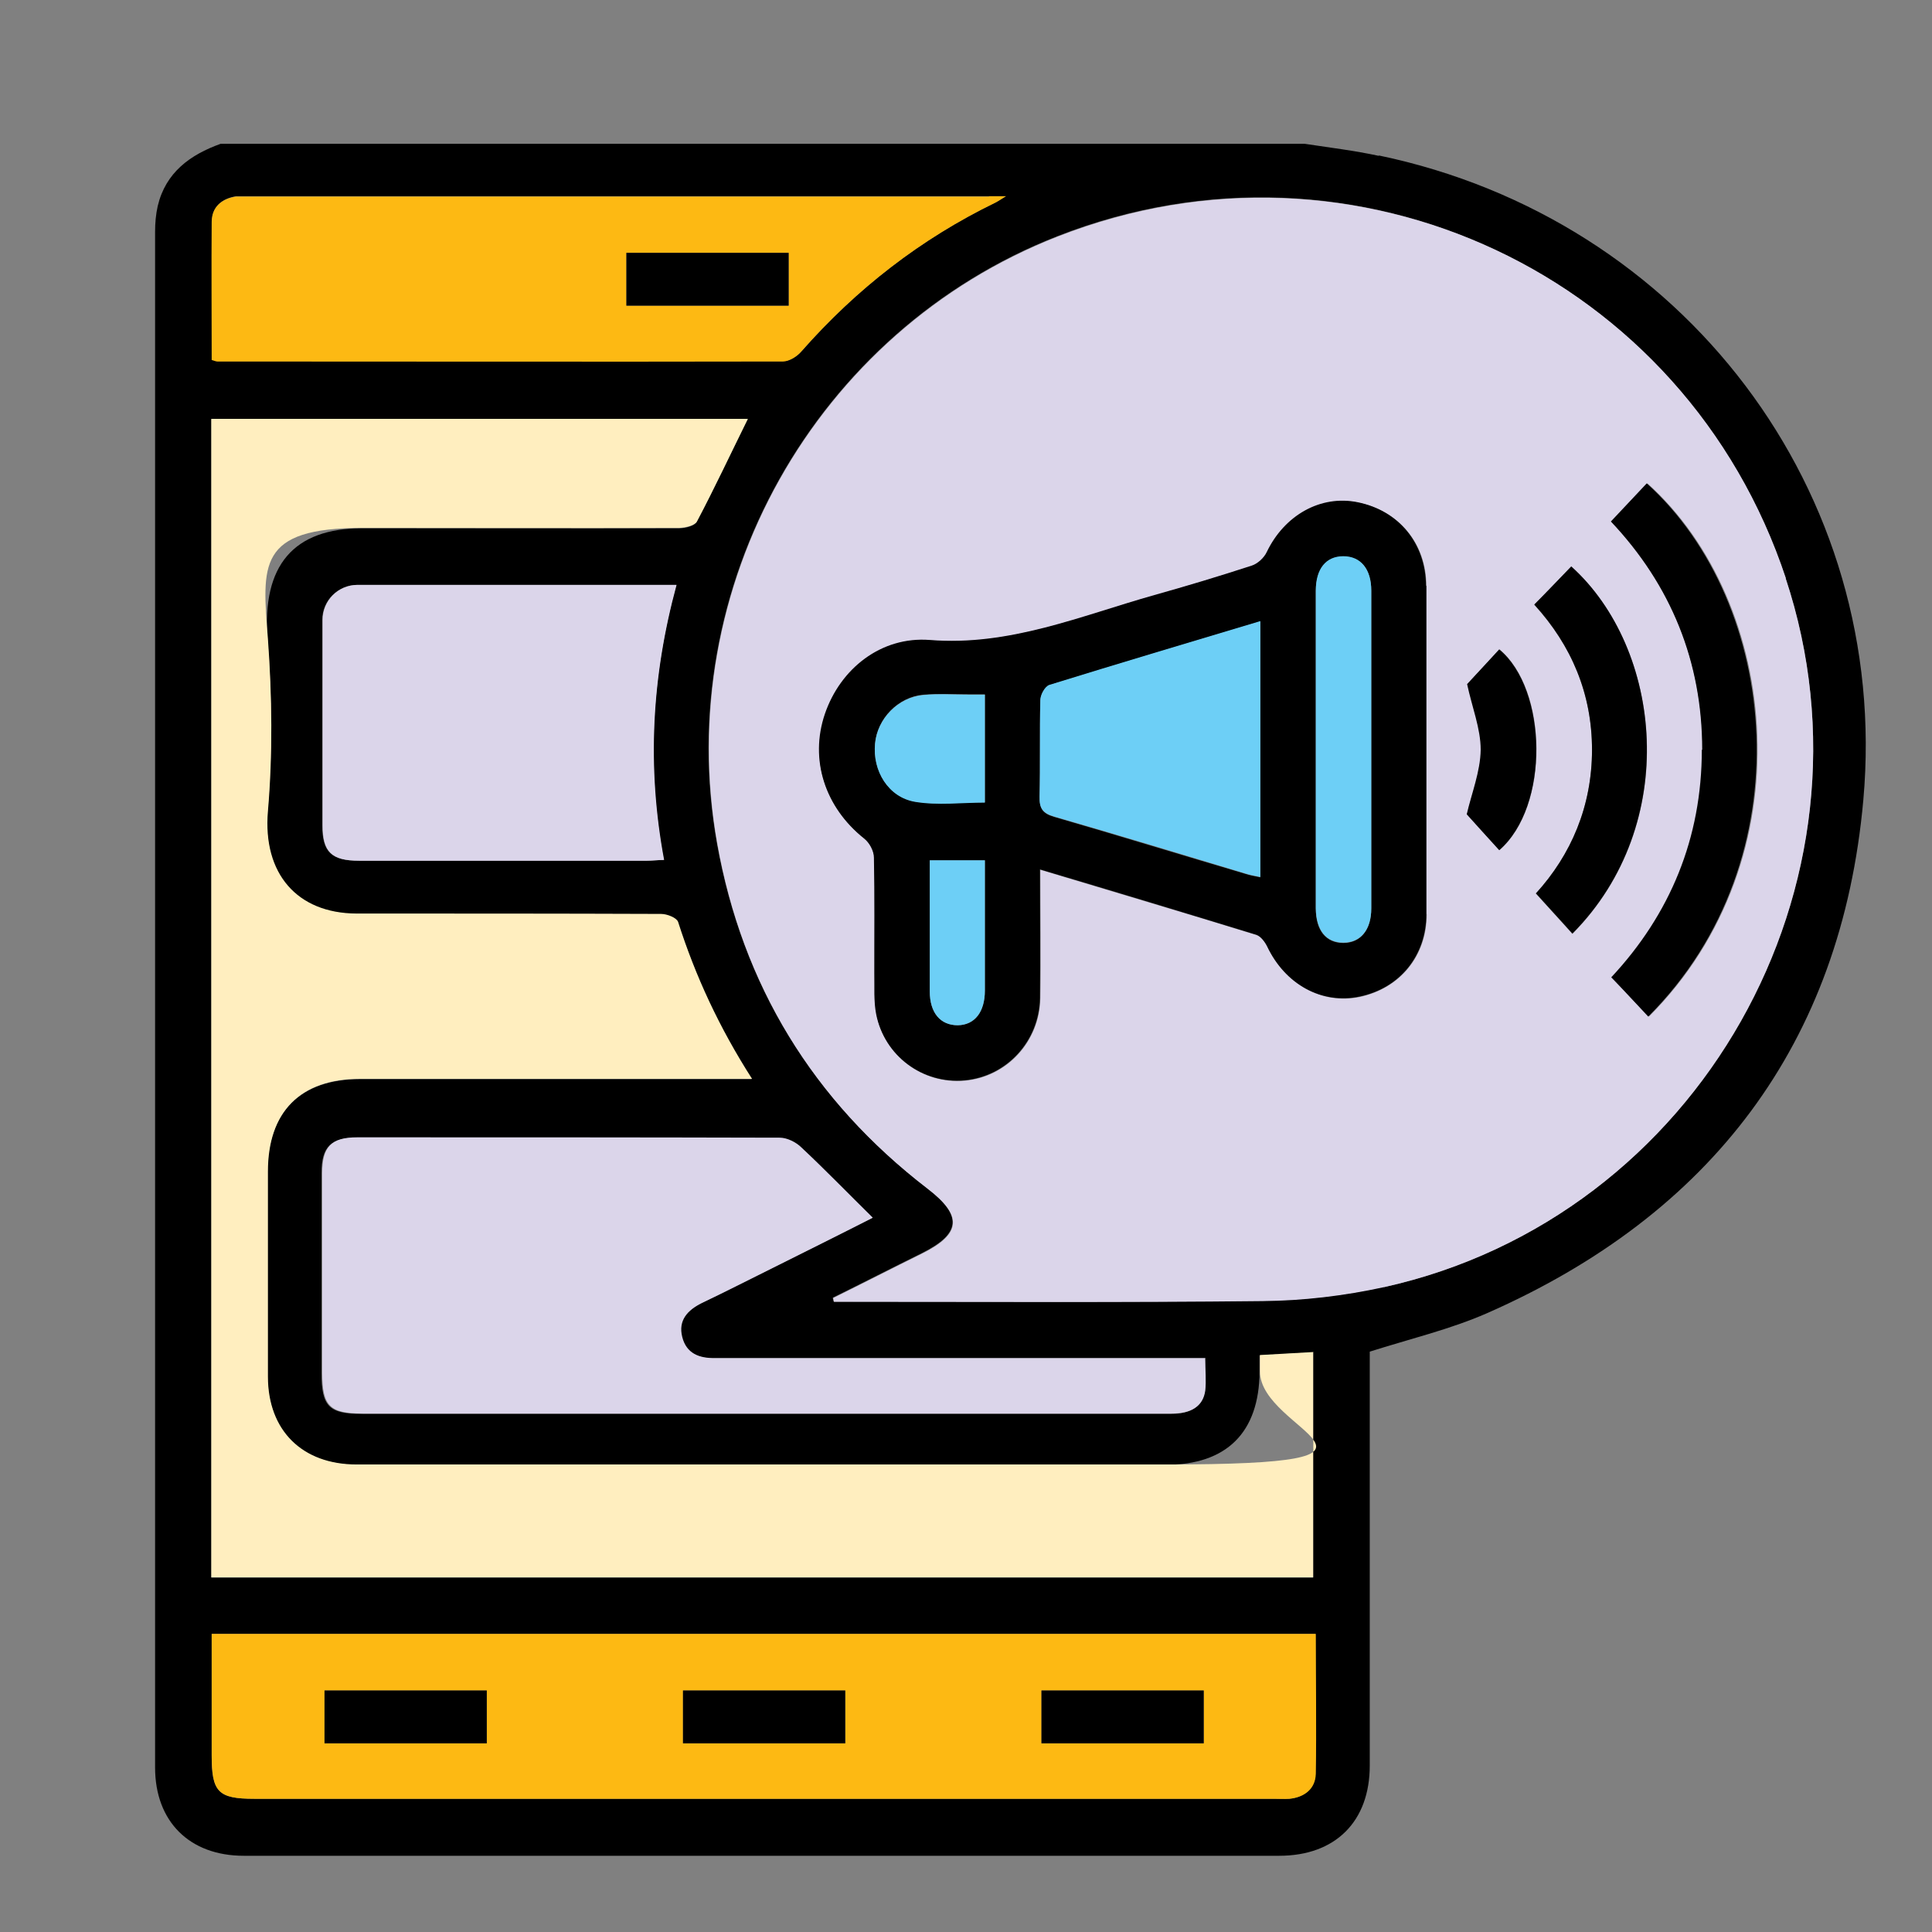
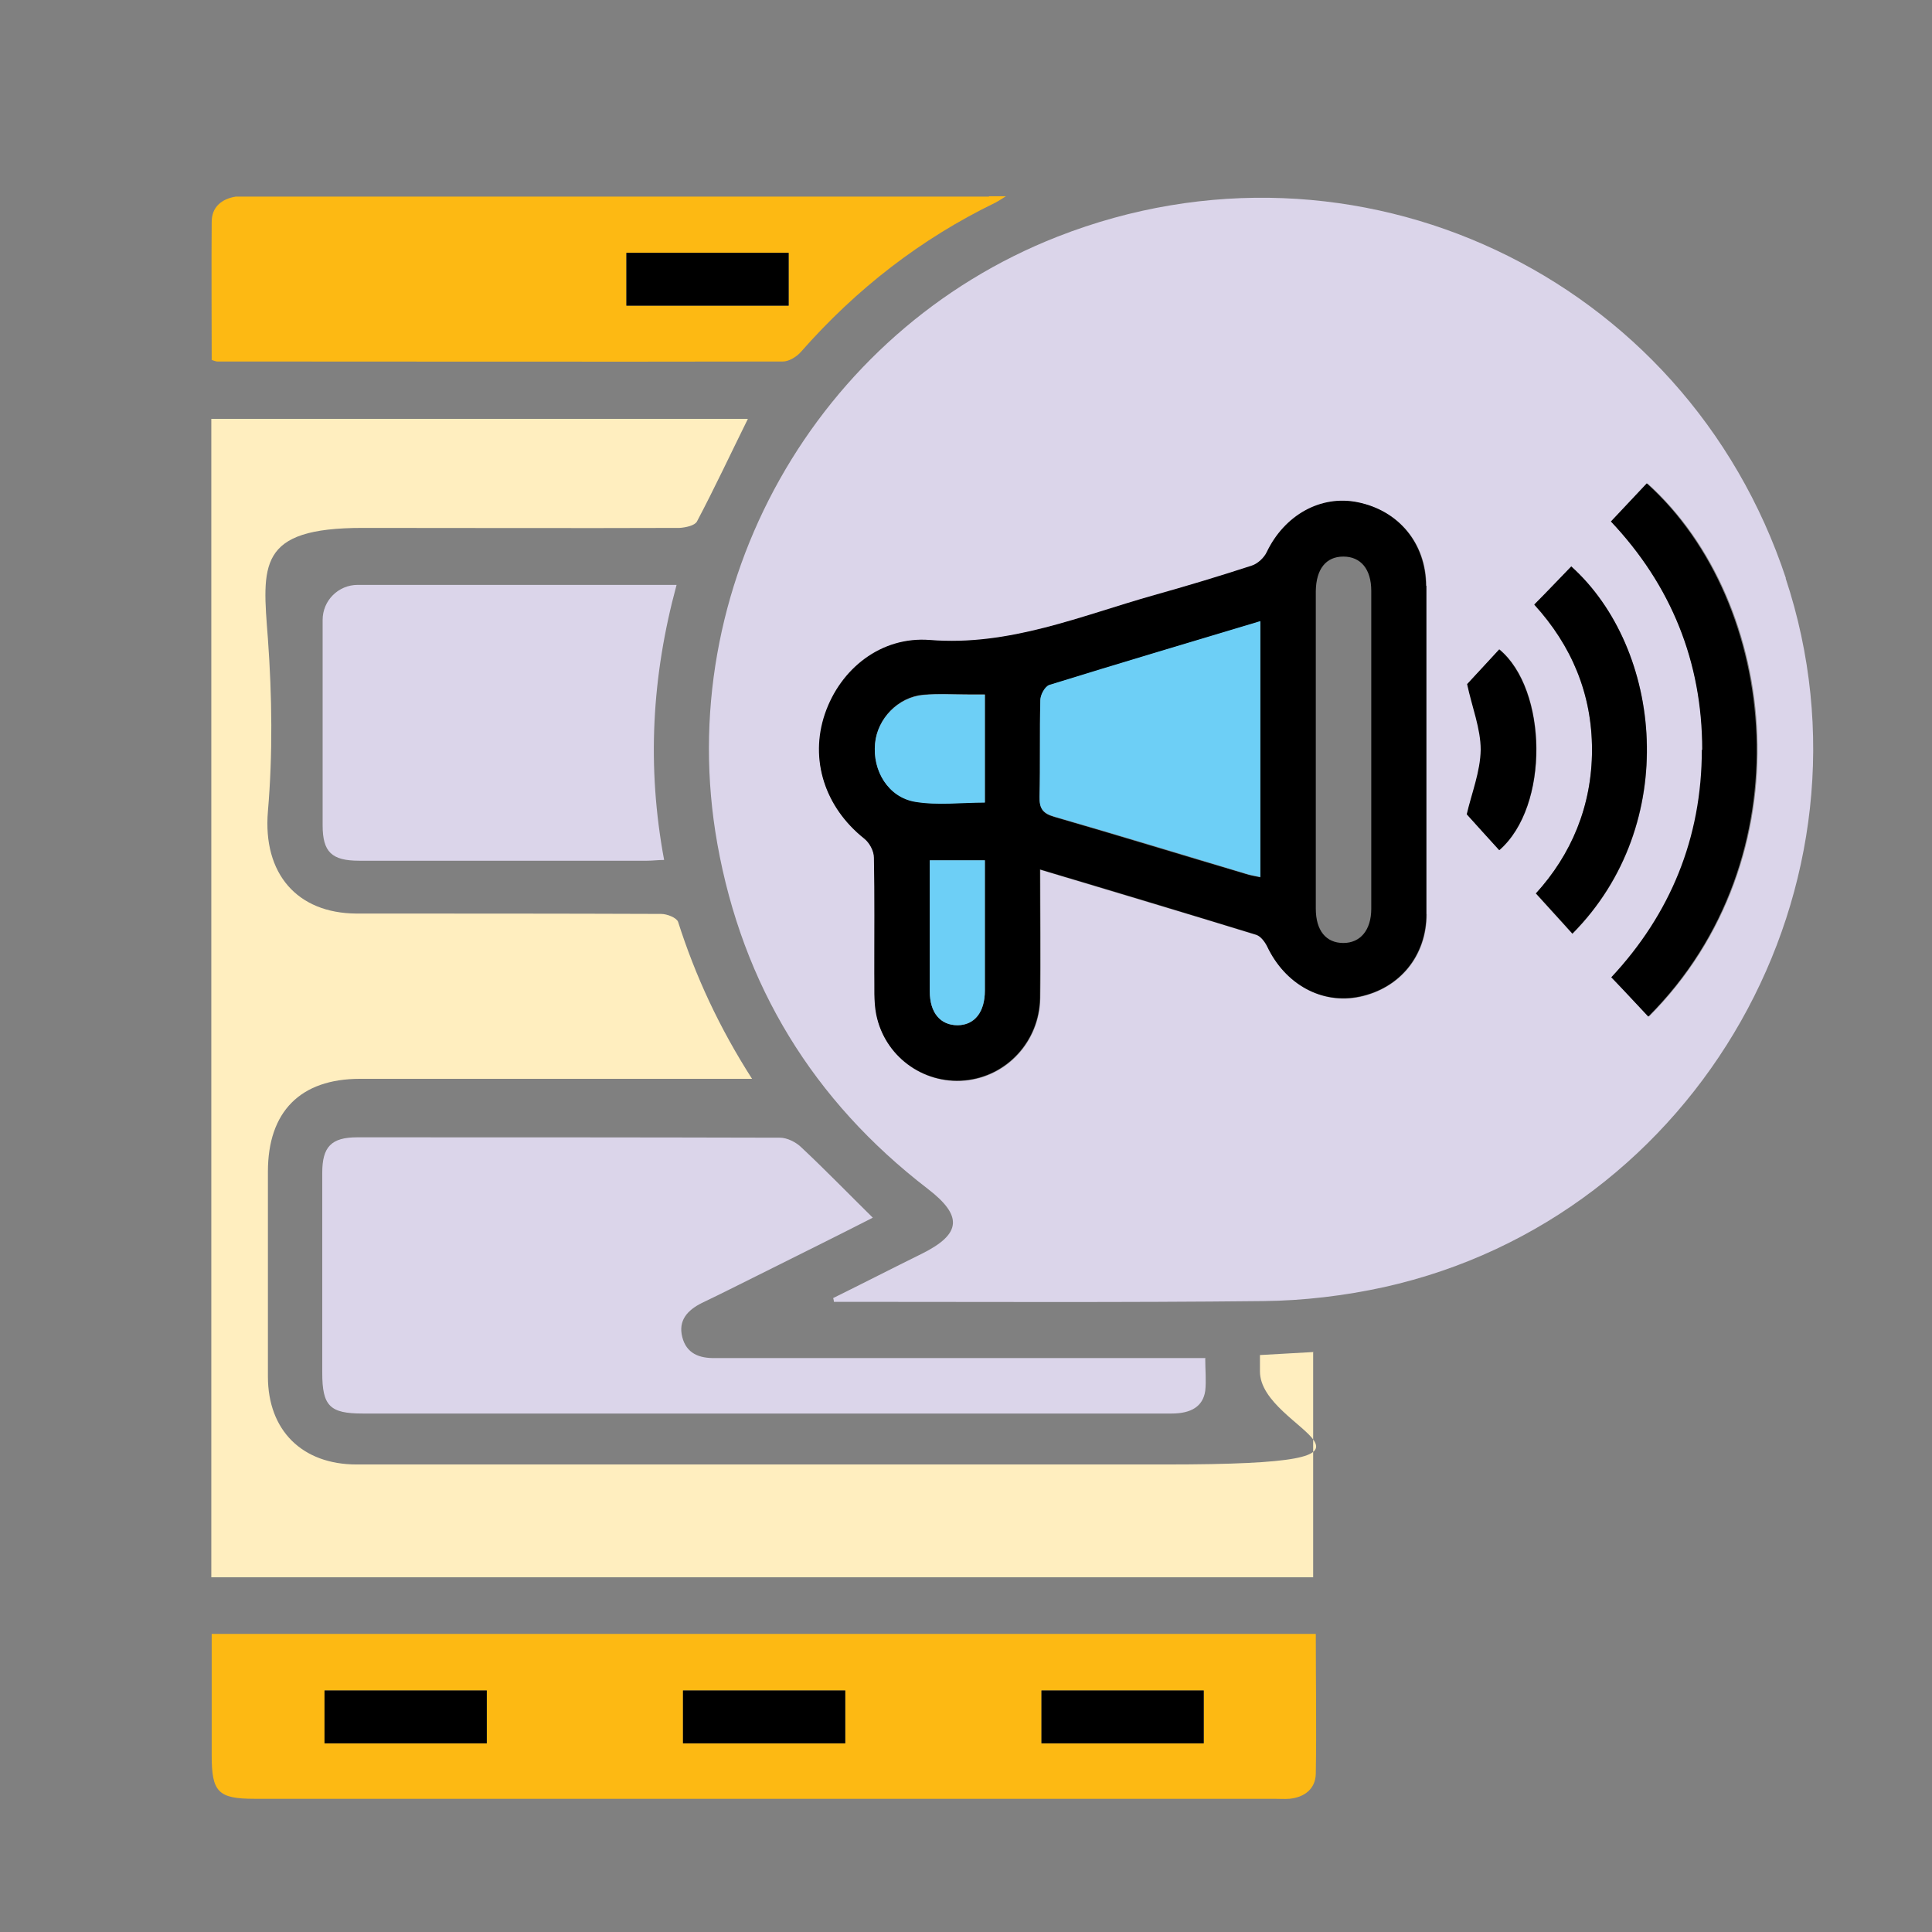
<svg xmlns="http://www.w3.org/2000/svg" id="Layer_1" data-name="Layer 1" viewBox="0 0 512 512">
  <rect x="0" y="0" width="512" height="512" fill="#808080" stroke="none" />
  <defs>
    <style>      .cls-1 {        fill: #6dcff6;      }      .cls-1, .cls-2, .cls-3, .cls-4, .cls-5 {        stroke-width: 0px;      }      .cls-2 {        fill: #fdb913;      }      .cls-3 {        fill: #ffeebf;      }      .cls-4 {        fill: #000;      }      .cls-5 {        fill: #dbd5ea;      }    </style>
  </defs>
-   <path class="cls-4" d="M365.4,41.2c80.6,16.8,135.7,89,128.4,170.8-5.8,64.7-40.4,109.9-99.7,136-9.8,4.3-20.4,6.8-31.1,10.2v5c0,34.9,0,69.8,0,104.7,0,14.8-9.1,23.9-24,23.9-91.5,0-182.9,0-274.4,0-14.4,0-23.5-9.1-23.5-23.4,0-135.7,0-271.3,0-407,0-2.3.2-4.6.7-6.8,2.1-8.9,8.6-13.6,16.7-16.5h287.2c6.6,1,13.2,1.8,19.7,3.2ZM366.8,341.1c83.4-18.5,133.3-106.8,106.4-187.9-26.7-80.4-114.2-121.5-193-90.6-64.1,25.1-102.3,93-90.2,160.9,6.7,37.5,25.4,68.1,55.7,91.4,9.4,7.2,9,12-1.4,17.2-7.9,3.9-15.7,7.9-23.6,11.8,0,.3.1.6.2,1h2.6c37,0,74.1.3,111.1-.2,10.7-.1,21.6-1.4,32.1-3.7ZM348.6,470.1c.3-12.3,0-24.6,0-37.1H56.1v32.2c0,9.7,1.7,11.5,11.3,11.5h270.1c1.4,0,2.8,0,4.1,0,4-.4,6.9-2.7,7-6.6ZM348,418v-59.6c-4.9.3-9.4.5-14.2.8,0,1.6,0,3,0,4.3-.1,16.1-8.7,24.7-24.9,24.7-71.5,0-143,0-214.5,0-14.4,0-23.4-9-23.5-23.3,0-18.1,0-36.2,0-54.3,0-15.9,8.7-24.6,24.4-24.6,32.7,0,65.4,0,98.1,0h5.8c-8.7-13.6-14.9-27.2-19.6-41.6-.4-1.1-2.9-2.1-4.5-2.1-26.9-.1-53.9,0-80.8-.1-15.6,0-24.8-10.5-23.4-27.1,1.3-15.2,1.2-30.5,0-45.7-1.5-19.6,6.9-29.4,25.1-29.4,28,0,56,0,84,0,1.6,0,4-.6,4.6-1.7,4.7-9,9-18.1,13.5-27.2H56v307h292ZM319.3,368.6c.4-2.8,0-5.6,0-8.6h-4.2c-41.9,0-83.8,0-125.7,0-4.3,0-7.7-1.3-8.8-5.6-1.1-4.4,1.4-7.1,5.2-9,6.3-3,12.6-6.2,18.8-9.3,8.6-4.3,17.3-8.7,26.5-13.3-6.6-6.5-12.6-12.7-18.9-18.6-1.5-1.4-3.8-2.6-5.7-2.6-37.3-.1-74.6-.1-112-.1-6.9,0-9.3,2.5-9.3,9.4,0,17.7,0,35.3,0,53,0,8.8,2,10.8,10.7,10.8,48.3,0,96.6,0,144.9,0s46.3,0,69.5,0c5.2,0,8.3-1.9,8.9-6ZM266.5,52H64.2c-.5,0-1.1,0-1.6,0-3.8.6-6.4,2.8-6.4,6.7-.2,12.2,0,24.3,0,36.6.9.2,1.2.4,1.5.4,50,0,99.9,0,149.9,0,1.6,0,3.7-1.3,4.8-2.6,14.6-16.6,31.6-29.8,51.5-39.5.6-.3,1.1-.7,2.8-1.7ZM179.2,155h-4.1c-26.8,0-53.6,0-80.4,0-5.2,0-9.3,4.2-9.3,9.3,0,18.1,0,36.2,0,54.4,0,7.1,2.4,9.4,9.7,9.4,25.4,0,50.9,0,76.3,0,1.4,0,2.8-.2,4.5-.2-4.6-24.7-3.2-48.7,3.3-72.9Z" />
  <path class="cls-5" d="M473.2,153.2c26.9,81.1-23,169.4-106.4,187.9-10.5,2.3-21.4,3.6-32.1,3.7-37,.4-74.1.2-111.1.2h-2.6c0-.3-.1-.6-.2-1,7.9-3.9,15.7-7.9,23.6-11.8,10.4-5.2,10.8-10,1.4-17.2-30.3-23.3-49-53.9-55.7-91.4-12.1-68,26.1-135.8,90.2-160.9,78.9-30.9,166.4,10.2,193,90.6ZM427,138.2c15.8,16.9,24.2,37.2,24.2,60.5,0,23.4-8.4,43.6-24,60.3,3.3,3.6,6.4,6.9,9.8,10.4,41.9-41.9,34.8-109.7-.4-141.3-3.1,3.3-6.2,6.6-9.5,10.1ZM421.9,198.7c0,14.9-5.5,27.8-14.9,38.1,3.4,3.7,6.4,7.1,9.7,10.7,28.8-29,23.9-75.6-.3-97.3-3.2,3.3-6.4,6.6-9.8,10.1,10,10.9,15.3,23.7,15.3,38.5ZM397.4,225.3c13.3-11.6,12.8-42.6,0-53.2-3.1,3.3-6.2,6.6-8.5,9.2,1.4,6.1,3.7,11.8,3.6,17.4,0,5.8-2.4,11.5-3.7,17.1,2.6,2.8,5.6,6.2,8.6,9.5ZM378,242.2c0-29,0-57.9,0-86.9,0-11.3-7.3-20-18.1-22.1-9.8-2-19.5,3.5-24.1,13.2-.7,1.5-2.4,3.1-4,3.6-8.5,2.8-17.2,5.3-25.8,7.8-19.5,5.5-38.4,13.6-59.5,11.9-12.9-1-23.8,7.6-27.8,19.6-4.1,12.2,0,24.8,10.4,33,1.4,1.1,2.6,3.3,2.6,5.1.2,10.2,0,20.4.1,30.6,0,3.6-.2,7.4.5,10.9,2.1,11,12.3,18.5,23.4,17.5,11.1-1,19.8-10.3,20-21.8.2-11.1,0-22.2,0-34.1,19.5,5.9,38.5,11.5,57.3,17.3,1.2.4,2.3,1.8,2.9,3.1,4.7,10,14.5,15.4,24.5,13.3,10.6-2.3,17.7-10.8,17.7-21.9Z" />
  <path class="cls-4" d="M451.1,198.7c0-23.4-8.3-43.7-24.2-60.5,3.3-3.5,6.4-6.8,9.5-10.1,35.1,31.6,42.3,99.4.4,141.3-3.3-3.5-6.4-6.9-9.8-10.4,15.6-16.7,24-36.9,24-60.3Z" />
  <path class="cls-4" d="M407,236.8c9.4-10.3,14.9-23.2,14.9-38.1,0-14.8-5.4-27.6-15.3-38.5,3.4-3.4,6.6-6.8,9.8-10.1,24.1,21.7,29.1,68.3.3,97.3-3.2-3.6-6.3-6.9-9.7-10.7Z" />
  <path class="cls-4" d="M397.3,172.1c12.8,10.6,13.4,41.6,0,53.2-3-3.3-6.1-6.7-8.6-9.5,1.3-5.6,3.6-11.3,3.7-17.1,0-5.6-2.3-11.3-3.6-17.4,2.4-2.6,5.5-5.9,8.5-9.2Z" />
  <path class="cls-4" d="M378,155.3c0,28.9,0,57.9,0,86.9,0,11.1-7.1,19.7-17.7,21.9-10,2.1-19.7-3.2-24.5-13.3-.6-1.2-1.7-2.7-2.9-3.1-18.9-5.8-37.8-11.5-57.3-17.3,0,11.9.1,23,0,34.1-.2,11.5-8.9,20.8-20,21.8-11.1,1-21.2-6.5-23.4-17.5-.7-3.5-.4-7.3-.5-10.9,0-10.2.1-20.4-.1-30.6,0-1.8-1.2-4-2.6-5.1-10.4-8.3-14.5-20.9-10.4-33,4.1-12,14.9-20.6,27.8-19.6,21.1,1.7,40-6.4,59.5-11.9,8.6-2.4,17.2-5,25.8-7.8,1.6-.5,3.3-2.1,4-3.6,4.7-9.8,14.3-15.2,24.1-13.2,10.8,2.2,18,10.8,18.1,22.1ZM363.4,240.7c0-28.1,0-56.1,0-84.1,0-5.8-2.8-9.1-7.4-9.1s-7.2,3.3-7.3,9.1c0,14,0,28.1,0,42.1s0,28,0,42.1c0,5.8,2.7,9.1,7.3,9.1,4.5,0,7.4-3.4,7.4-9.1ZM334,232.4v-67.7c-19,5.7-37.5,11.2-55.9,16.9-1.1.3-2.3,2.6-2.4,4-.2,8.5,0,17.1-.2,25.6,0,3.1.8,4.4,3.9,5.3,16.9,4.9,33.8,10.1,50.7,15.1,1.2.4,2.5.6,3.9.9ZM261,262.5c0-9,0-17.9,0-26.9v-7.6h-14.6c0,11.9,0,23.3,0,34.7,0,5.7,2.8,9,7.4,9,4.5,0,7.2-3.5,7.2-9.2ZM261,212.7v-28.7c-1.8,0-3.1,0-4.4,0-4,0-7.9-.2-11.9.1-6.7.6-12.2,6.3-12.8,12.9-.7,7.2,3.5,14.2,10.6,15.4,6,1,12.2.2,18.5.2Z" />
-   <path class="cls-1" d="M363.4,156.6c0,28,0,56.1,0,84.1,0,5.7-2.8,9.1-7.4,9.1-4.6,0-7.2-3.3-7.3-9.1,0-14,0-28.1,0-42.1s0-28,0-42.1c0-5.8,2.7-9.1,7.3-9.1s7.4,3.4,7.4,9.1Z" />
  <path class="cls-2" d="M348.7,433c0,12.5.2,24.8,0,37.1-.1,3.9-2.9,6.2-7,6.6-1.4.1-2.7,0-4.1,0H67.4c-9.6,0-11.3-1.8-11.3-11.5v-32.2h292.6ZM319,462v-14h-43v14h43ZM224,462v-14h-43v14h43ZM129,462v-14h-43v14h43Z" />
  <path class="cls-3" d="M348,358.4v59.6H56V111h142.2c-4.5,9.1-8.8,18.3-13.5,27.2-.6,1.1-3,1.6-4.6,1.7-28,.1-56,0-84,0s-26.6,9.8-25.1,29.4c1.1,15.2,1.3,30.5,0,45.7-1.4,16.6,7.8,27,23.4,27.1,26.9,0,53.8,0,80.8.1,1.6,0,4.1,1,4.5,2.1,4.6,14.4,10.9,28,19.6,41.6h-5.8c-32.7,0-65.4,0-98.1,0-15.8,0-24.4,8.7-24.4,24.6,0,18.1,0,36.2,0,54.3,0,14.3,9.1,23.3,23.5,23.3,71.5,0,143,0,214.5,0s24.8-8.6,24.9-24.7c0-1.3,0-2.7,0-4.3,4.9-.3,9.4-.5,14.2-.8Z" />
  <path class="cls-1" d="M334,164.7v67.7c-1.4-.3-2.7-.5-3.9-.9-16.9-5.1-33.7-10.2-50.7-15.1-3.1-.9-4-2.2-3.9-5.3.2-8.5,0-17.1.2-25.6,0-1.4,1.2-3.6,2.4-4,18.4-5.7,36.9-11.2,55.9-16.9Z" />
  <path class="cls-5" d="M319.4,360c0,3,.3,5.9,0,8.6-.6,4.1-3.7,6-8.9,6-23.1,0-46.3,0-69.5,0-48.3,0-96.6,0-144.9,0-8.7,0-10.7-2-10.7-10.8,0-17.7,0-35.3,0-53,0-6.9,2.4-9.4,9.3-9.4,37.3,0,74.7,0,112,.1,1.9,0,4.3,1.2,5.7,2.6,6.3,5.9,12.3,12.1,18.9,18.6-9.2,4.7-17.9,9-26.5,13.3-6.3,3.1-12.5,6.3-18.8,9.3-3.8,1.9-6.3,4.6-5.2,9,1.1,4.4,4.5,5.7,8.8,5.6,41.9,0,83.8,0,125.7,0h4.2Z" />
  <path class="cls-4" d="M319,448v14h-43v-14h43Z" />
  <path class="cls-2" d="M262.2,52h4.4c-1.6,1-2.2,1.4-2.8,1.7-19.8,9.6-36.9,22.9-51.5,39.5-1.1,1.3-3.2,2.6-4.8,2.6-50,.1-99.9,0-149.9,0-.3,0-.6-.1-1.5-.4,0-12.3-.1-24.5,0-36.6,0-3.9,2.6-6.1,6.4-6.7.5,0,1,0,1.6,0h197.9ZM209,81v-14h-43v14h43Z" />
  <path class="cls-1" d="M261,235.6c0,9,0,17.9,0,26.9,0,5.7-2.7,9.1-7.2,9.2-4.6,0-7.4-3.3-7.4-9,0-11.4,0-22.8,0-34.7h14.6v7.6Z" />
  <path class="cls-1" d="M261,184v28.7c-6.2,0-12.5.8-18.5-.2-7.1-1.2-11.3-8.2-10.6-15.4.6-6.6,6.1-12.3,12.8-12.9,3.9-.4,7.9-.1,11.9-.1,1.3,0,2.7,0,4.4,0Z" />
  <path class="cls-4" d="M224,448v14h-43v-14h43Z" />
  <path class="cls-4" d="M209,67v14h-43v-14h43Z" />
  <path class="cls-5" d="M175.2,155h4.1c-6.6,24.3-7.9,48.2-3.3,72.9-1.6,0-3,.2-4.5.2-25.4,0-50.9,0-76.3,0-7.3,0-9.7-2.3-9.7-9.4,0-18.1,0-36.3,0-54.4,0-5.2,4.2-9.3,9.3-9.3,26.8,0,53.6,0,80.4,0Z" />
  <path class="cls-4" d="M129,448v14h-43v-14h43Z" />
</svg>